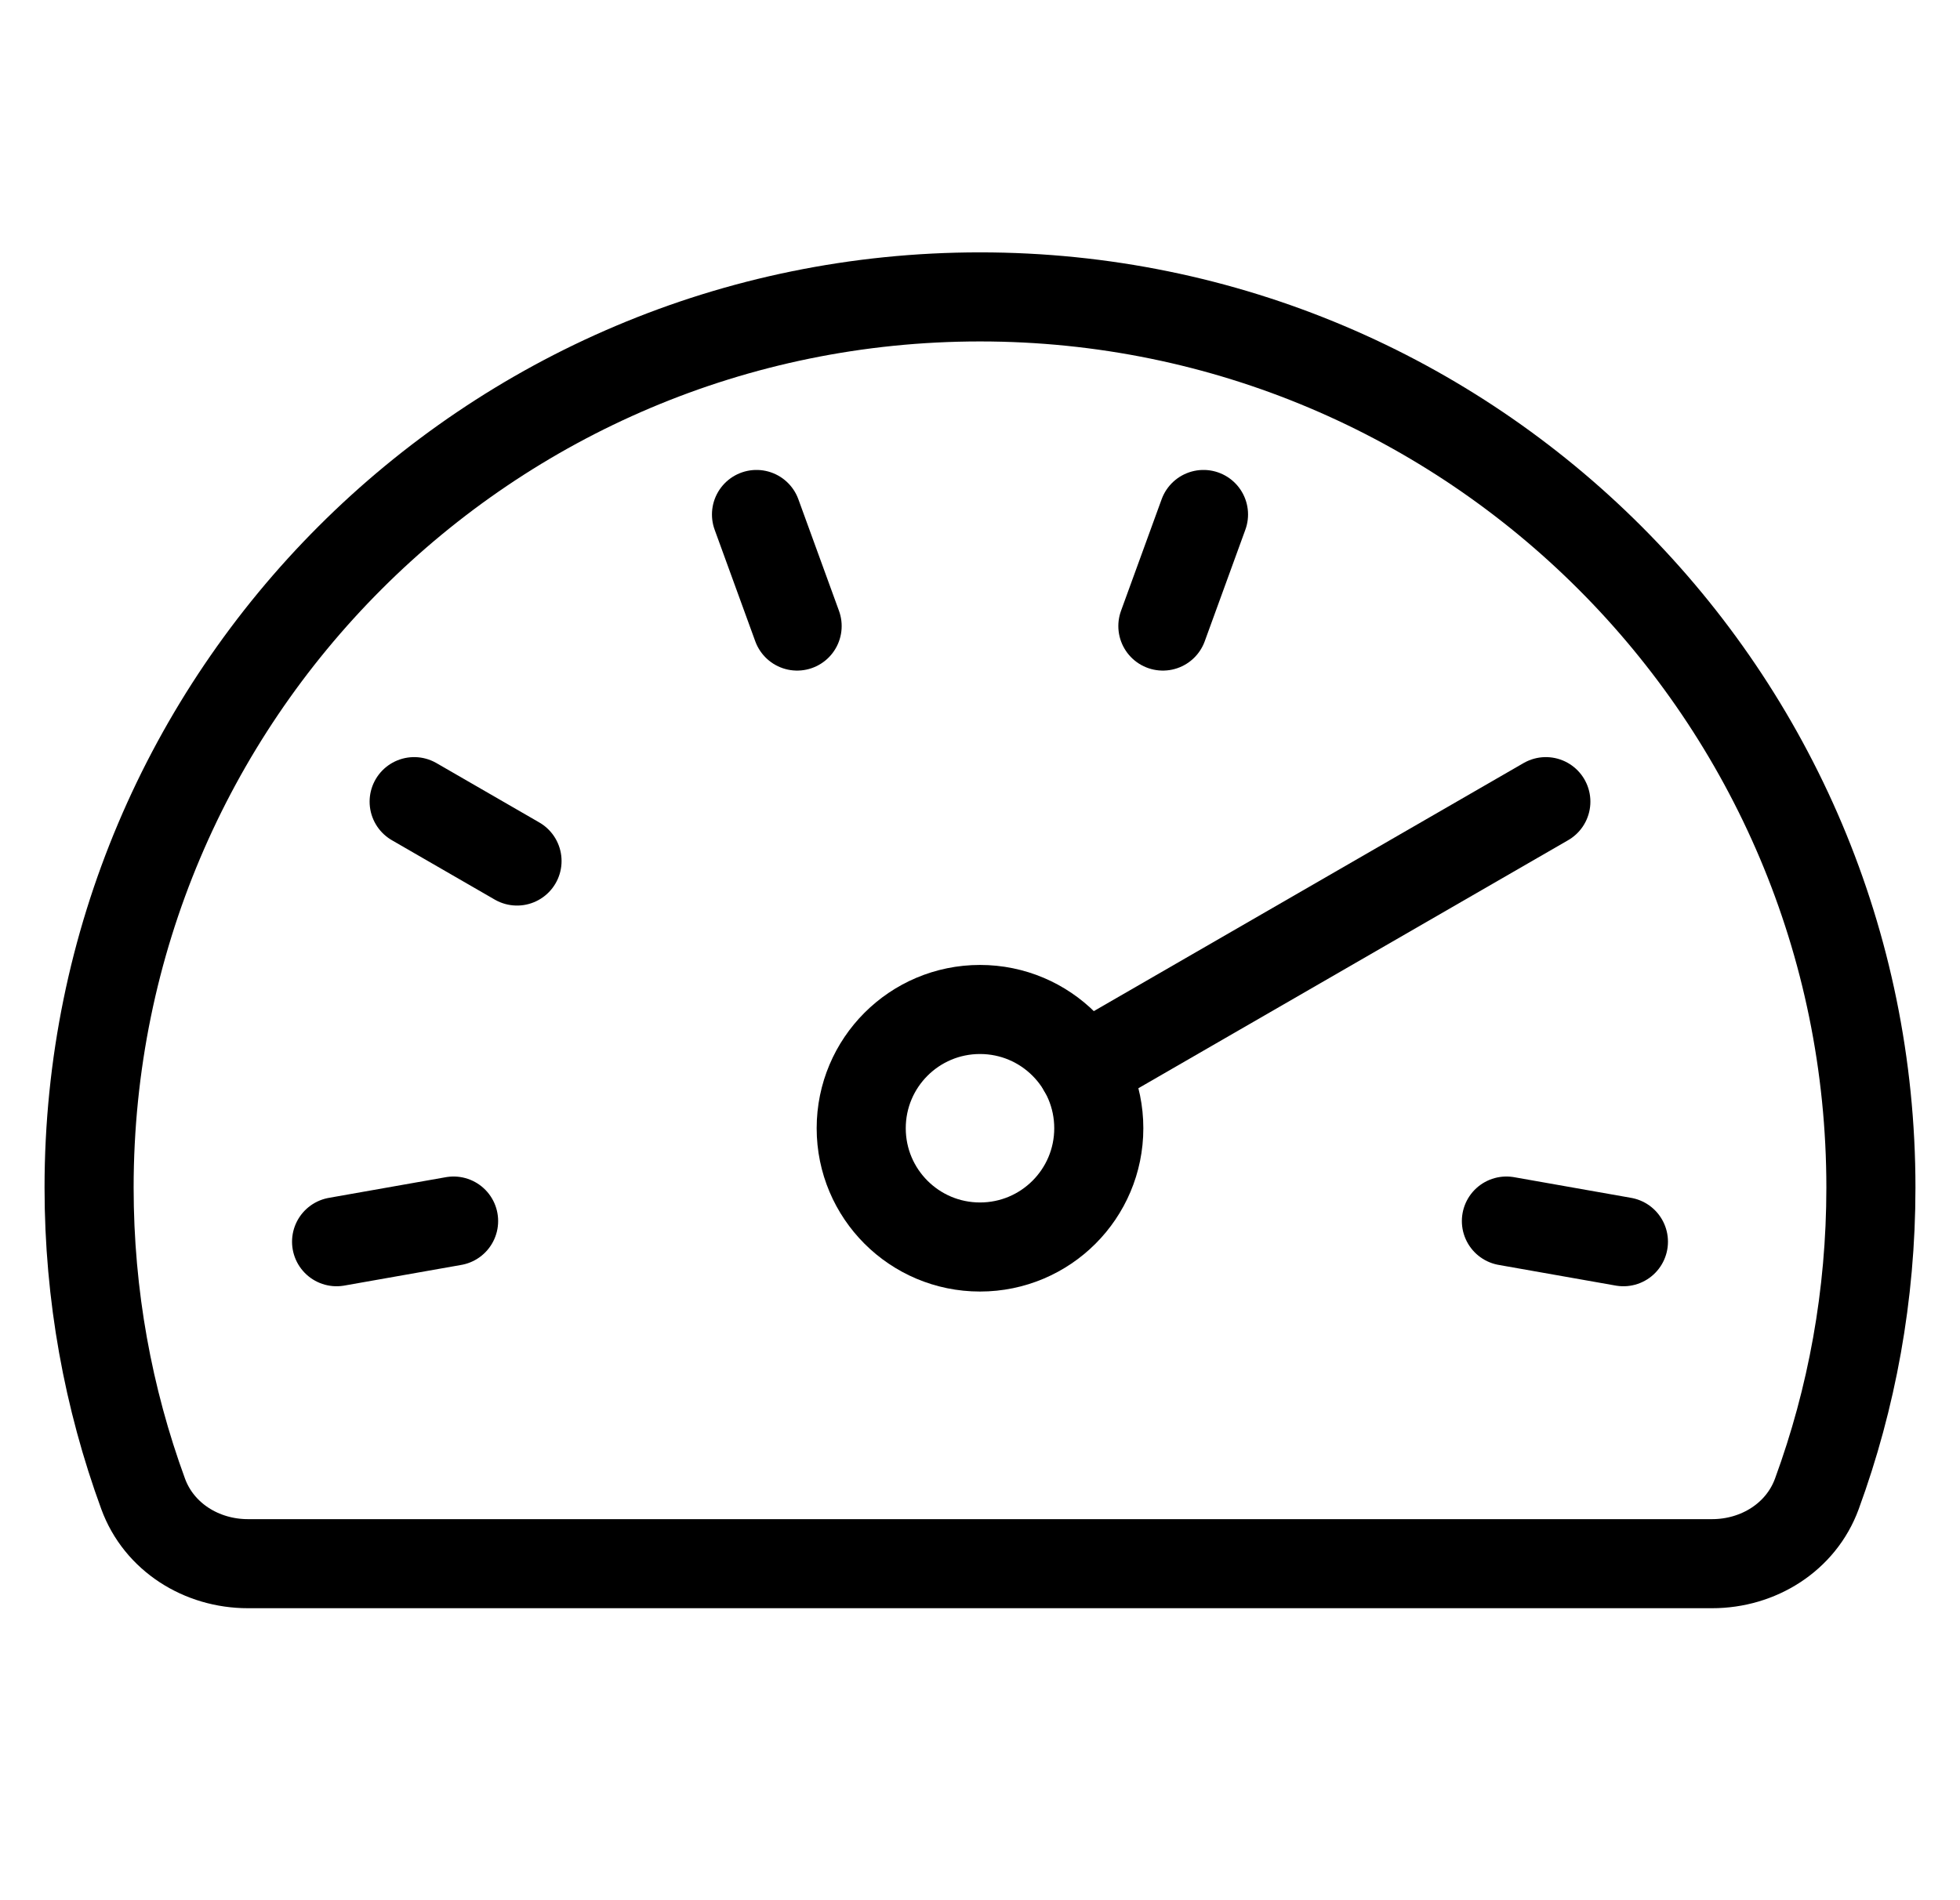
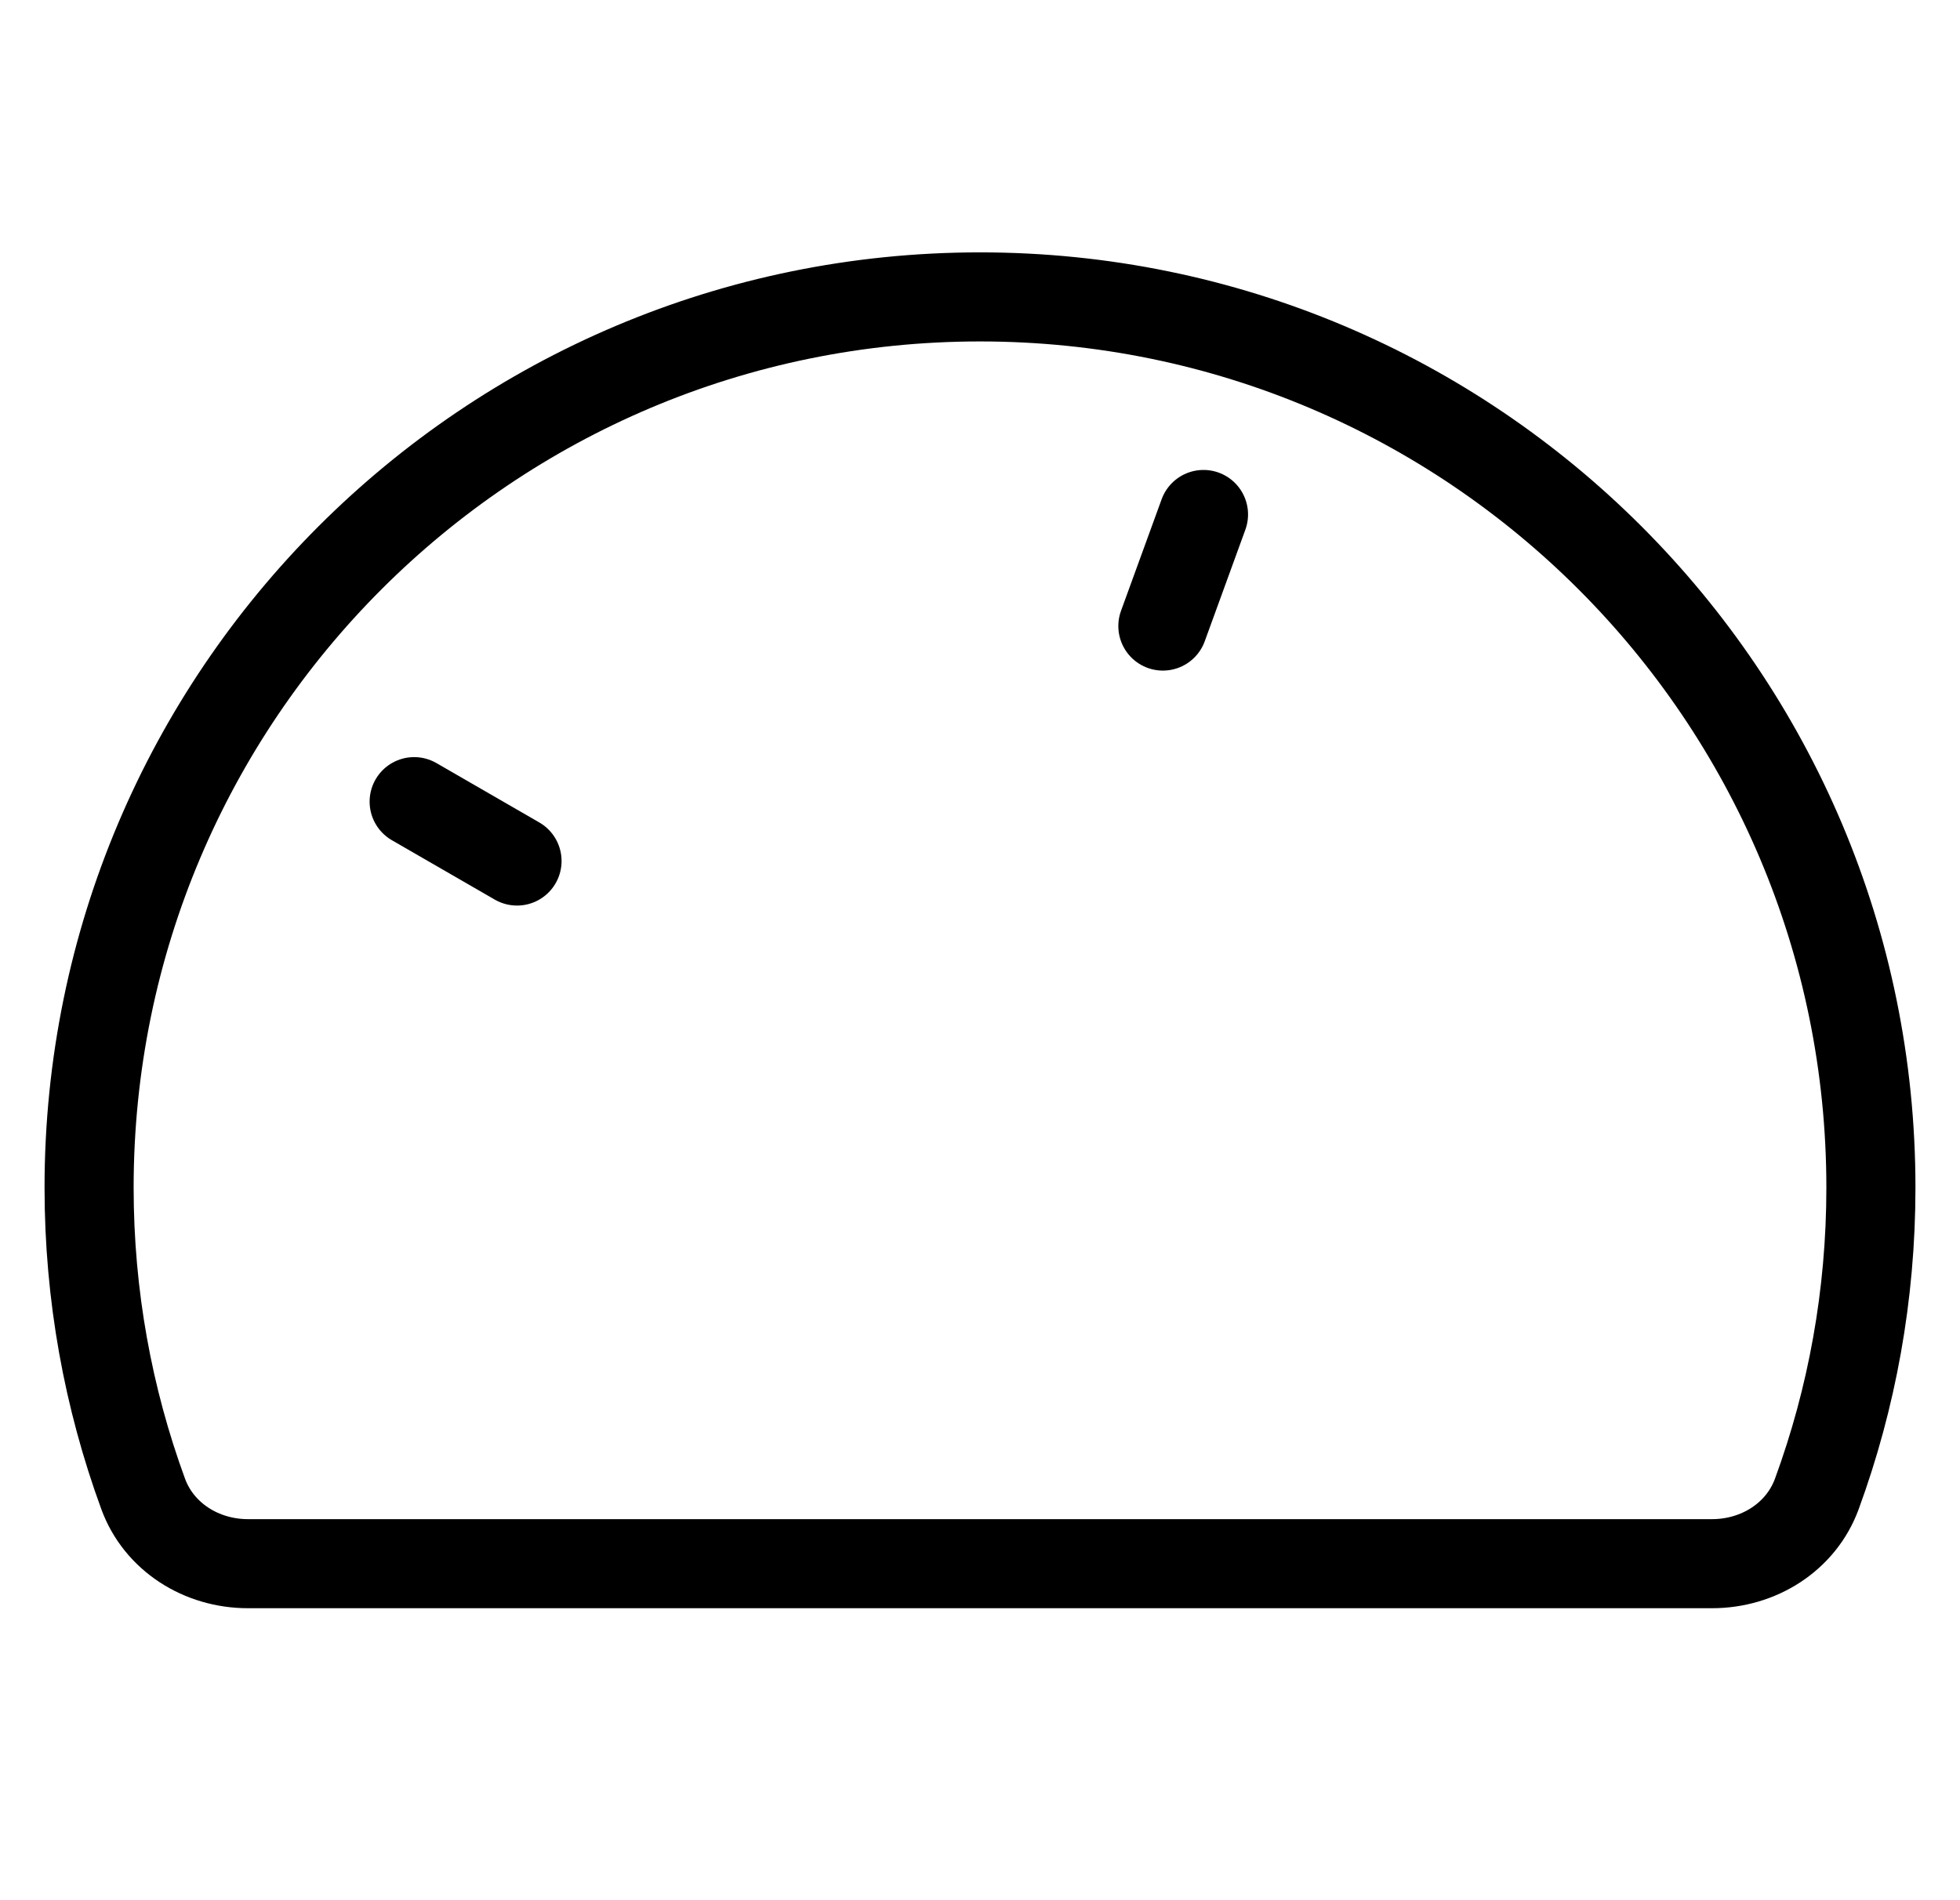
<svg xmlns="http://www.w3.org/2000/svg" width="33" height="32" viewBox="0 0 33 32" fill="none">
  <g clip-path="url(#clip0_8696_23577)">
-     <path d="M16.5 5C24.784 5 31.5 11.716 31.5 20C31.5 21.812 31.179 23.549 30.59 25.157C30.323 25.887 29.605 26.333 28.827 26.333H4.173C3.395 26.333 2.677 25.887 2.41 25.157C1.821 23.549 1.5 21.812 1.5 20C1.5 11.716 8.216 5 16.5 5Z" stroke="black" stroke-width="1.5" stroke-linecap="round" stroke-linejoin="round" />
-     <path fill-rule="evenodd" clip-rule="evenodd" d="M16.5 21C17.605 21 18.5 20.105 18.5 19C18.5 17.895 17.605 17 16.5 17C15.395 17 14.5 17.895 14.5 19C14.5 20.105 15.395 21 16.5 21Z" stroke="black" stroke-width="1.5" stroke-linecap="round" stroke-linejoin="round" />
-     <path d="M12.737 8.664L13.421 10.543" stroke="black" stroke-width="1.5" stroke-linecap="round" stroke-linejoin="round" />
+     <path d="M16.5 5C24.784 5 31.5 11.716 31.5 20C31.5 21.812 31.179 23.549 30.59 25.157C30.323 25.887 29.605 26.333 28.827 26.333H4.173C3.395 26.333 2.677 25.887 2.41 25.157C1.821 23.549 1.5 21.812 1.5 20C1.5 11.716 8.216 5 16.5 5" stroke="black" stroke-width="1.5" stroke-linecap="round" stroke-linejoin="round" />
    <path d="M6.973 13.5L8.705 14.5" stroke="black" stroke-width="1.5" stroke-linecap="round" stroke-linejoin="round" />
-     <path d="M5.667 20.911L7.637 20.563" stroke="black" stroke-width="1.5" stroke-linecap="round" stroke-linejoin="round" />
    <path d="M20.263 8.664L19.579 10.543" stroke="black" stroke-width="1.5" stroke-linecap="round" stroke-linejoin="round" />
-     <path d="M26.027 13.5L18.232 18" stroke="black" stroke-width="1.5" stroke-linecap="round" stroke-linejoin="round" />
-     <path d="M27.333 20.911L25.363 20.563" stroke="black" stroke-width="1.5" stroke-linecap="round" stroke-linejoin="round" />
  </g>
  <defs>
    <clipPath id="clip0_8696_23577">
      <rect width="32" height="32" fill="white" transform="translate(0.5)" />
    </clipPath>
  </defs>
</svg>